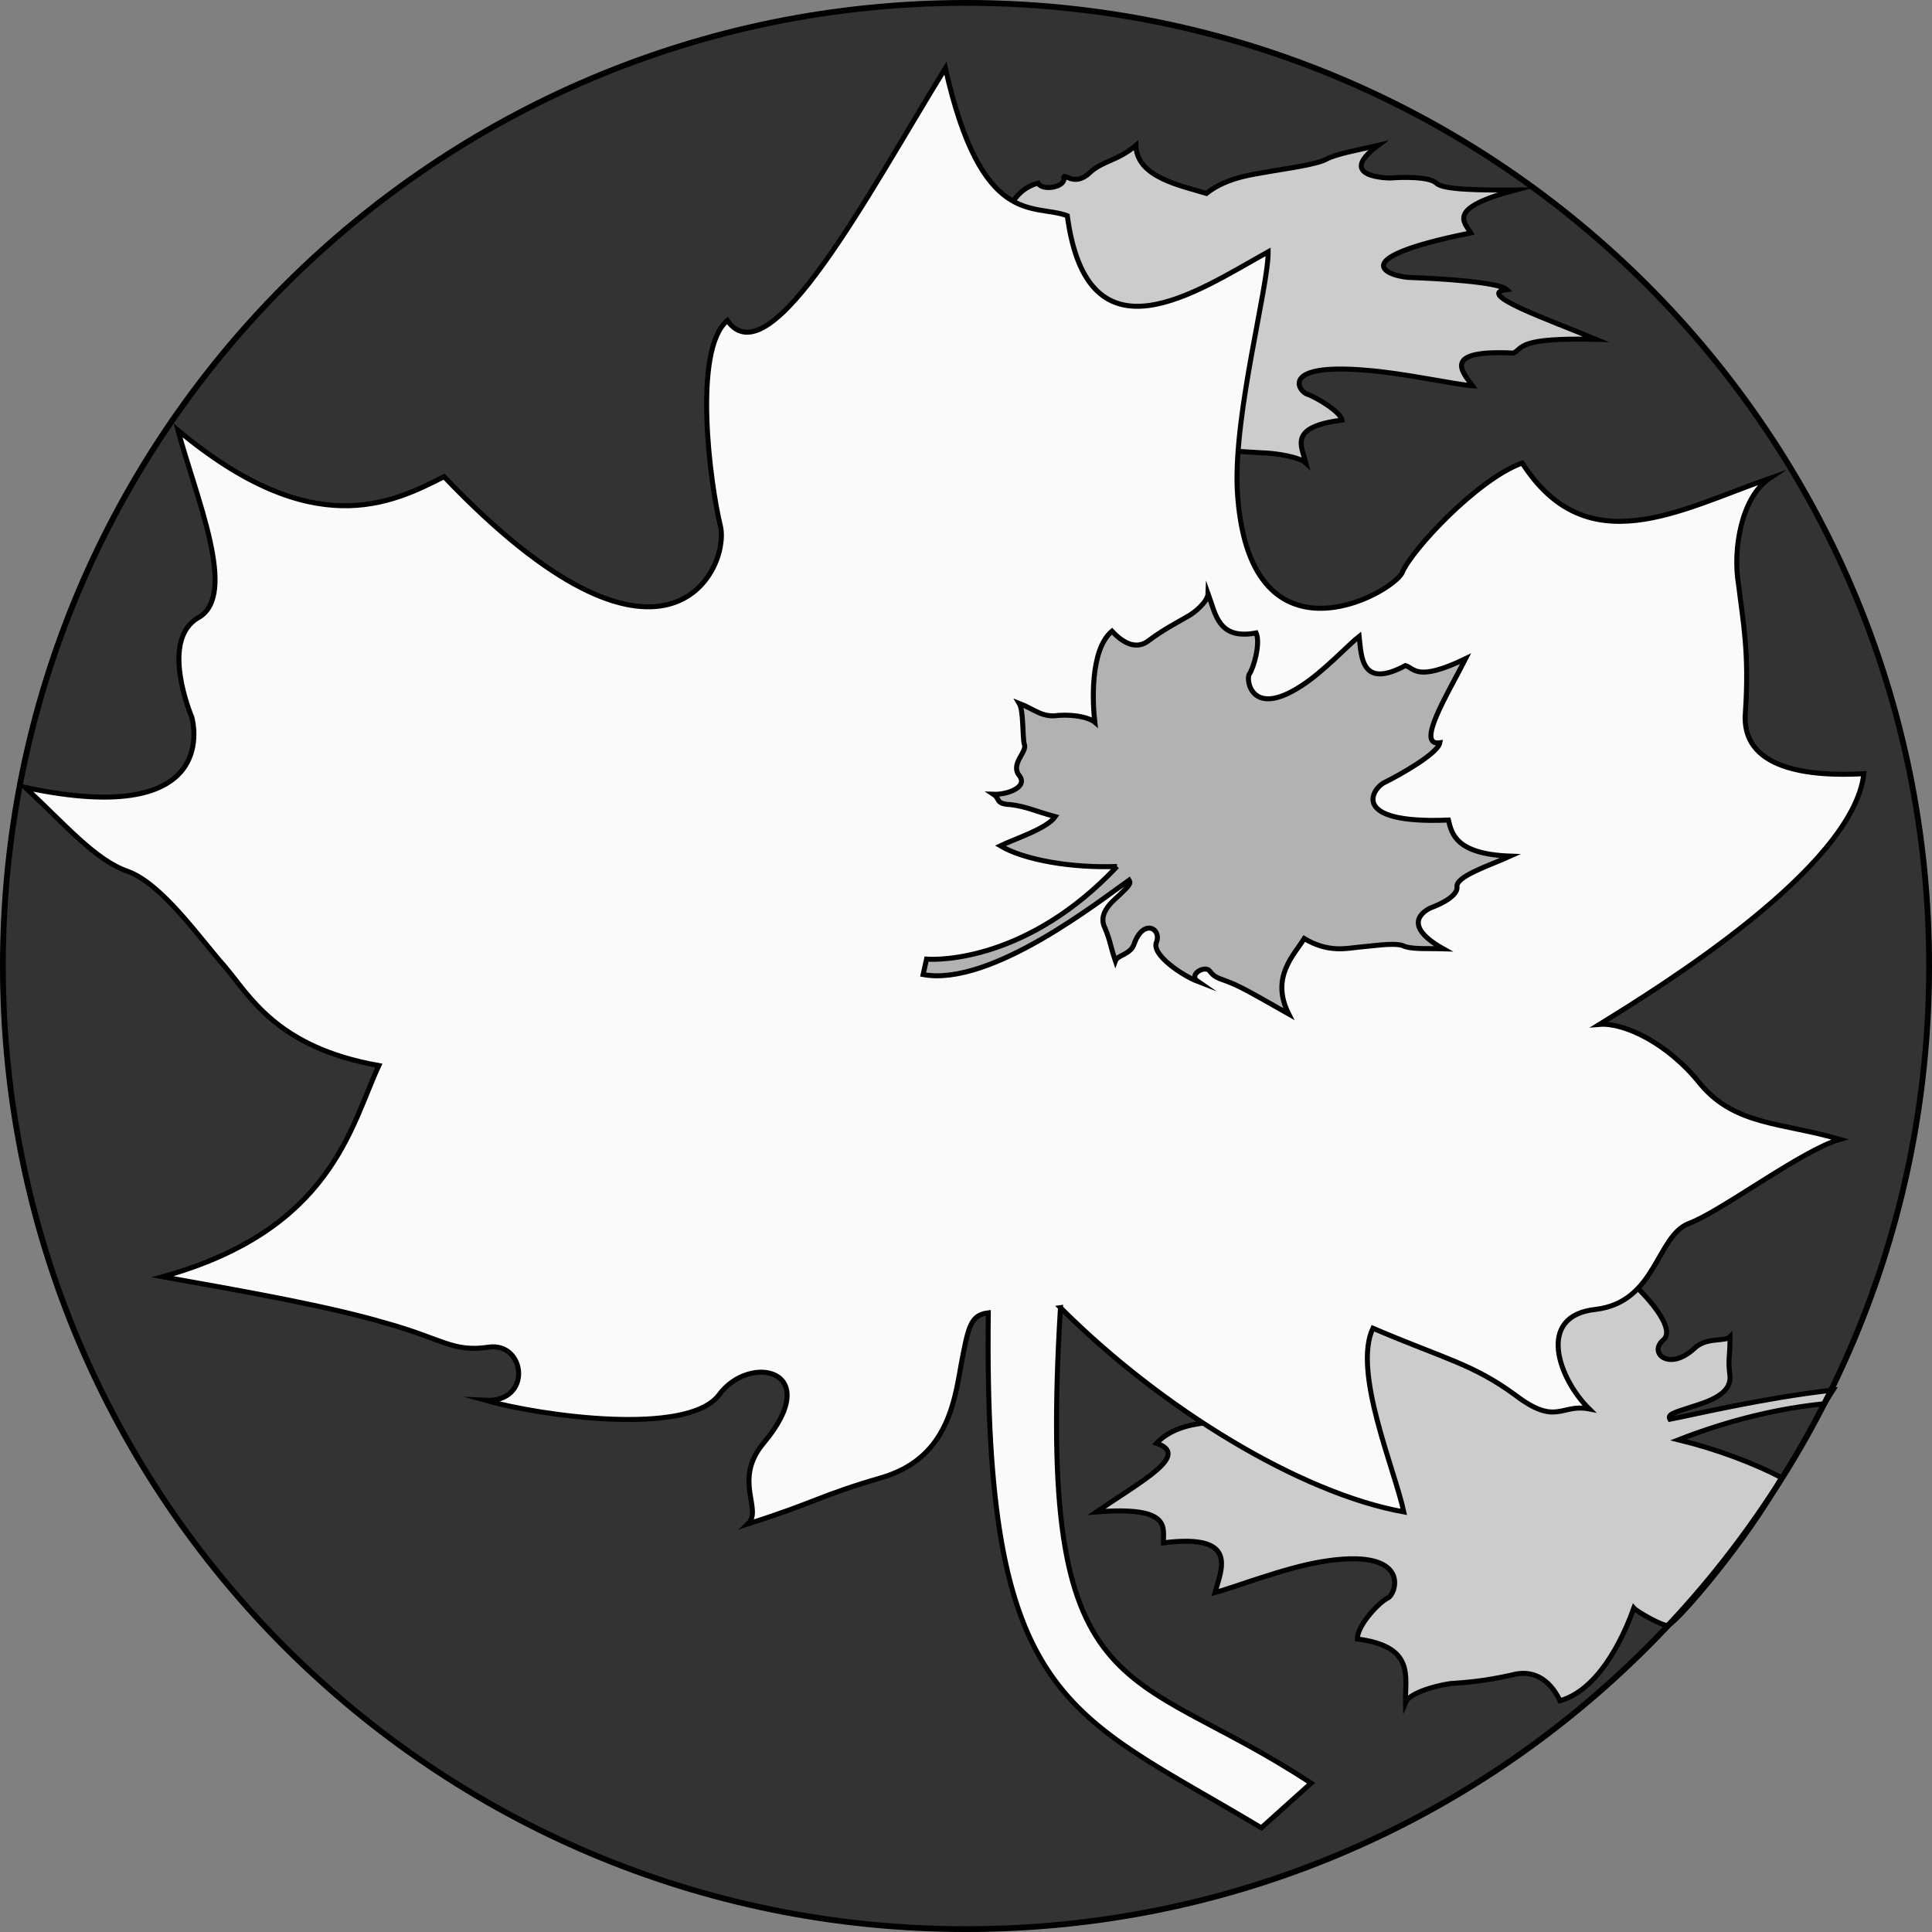
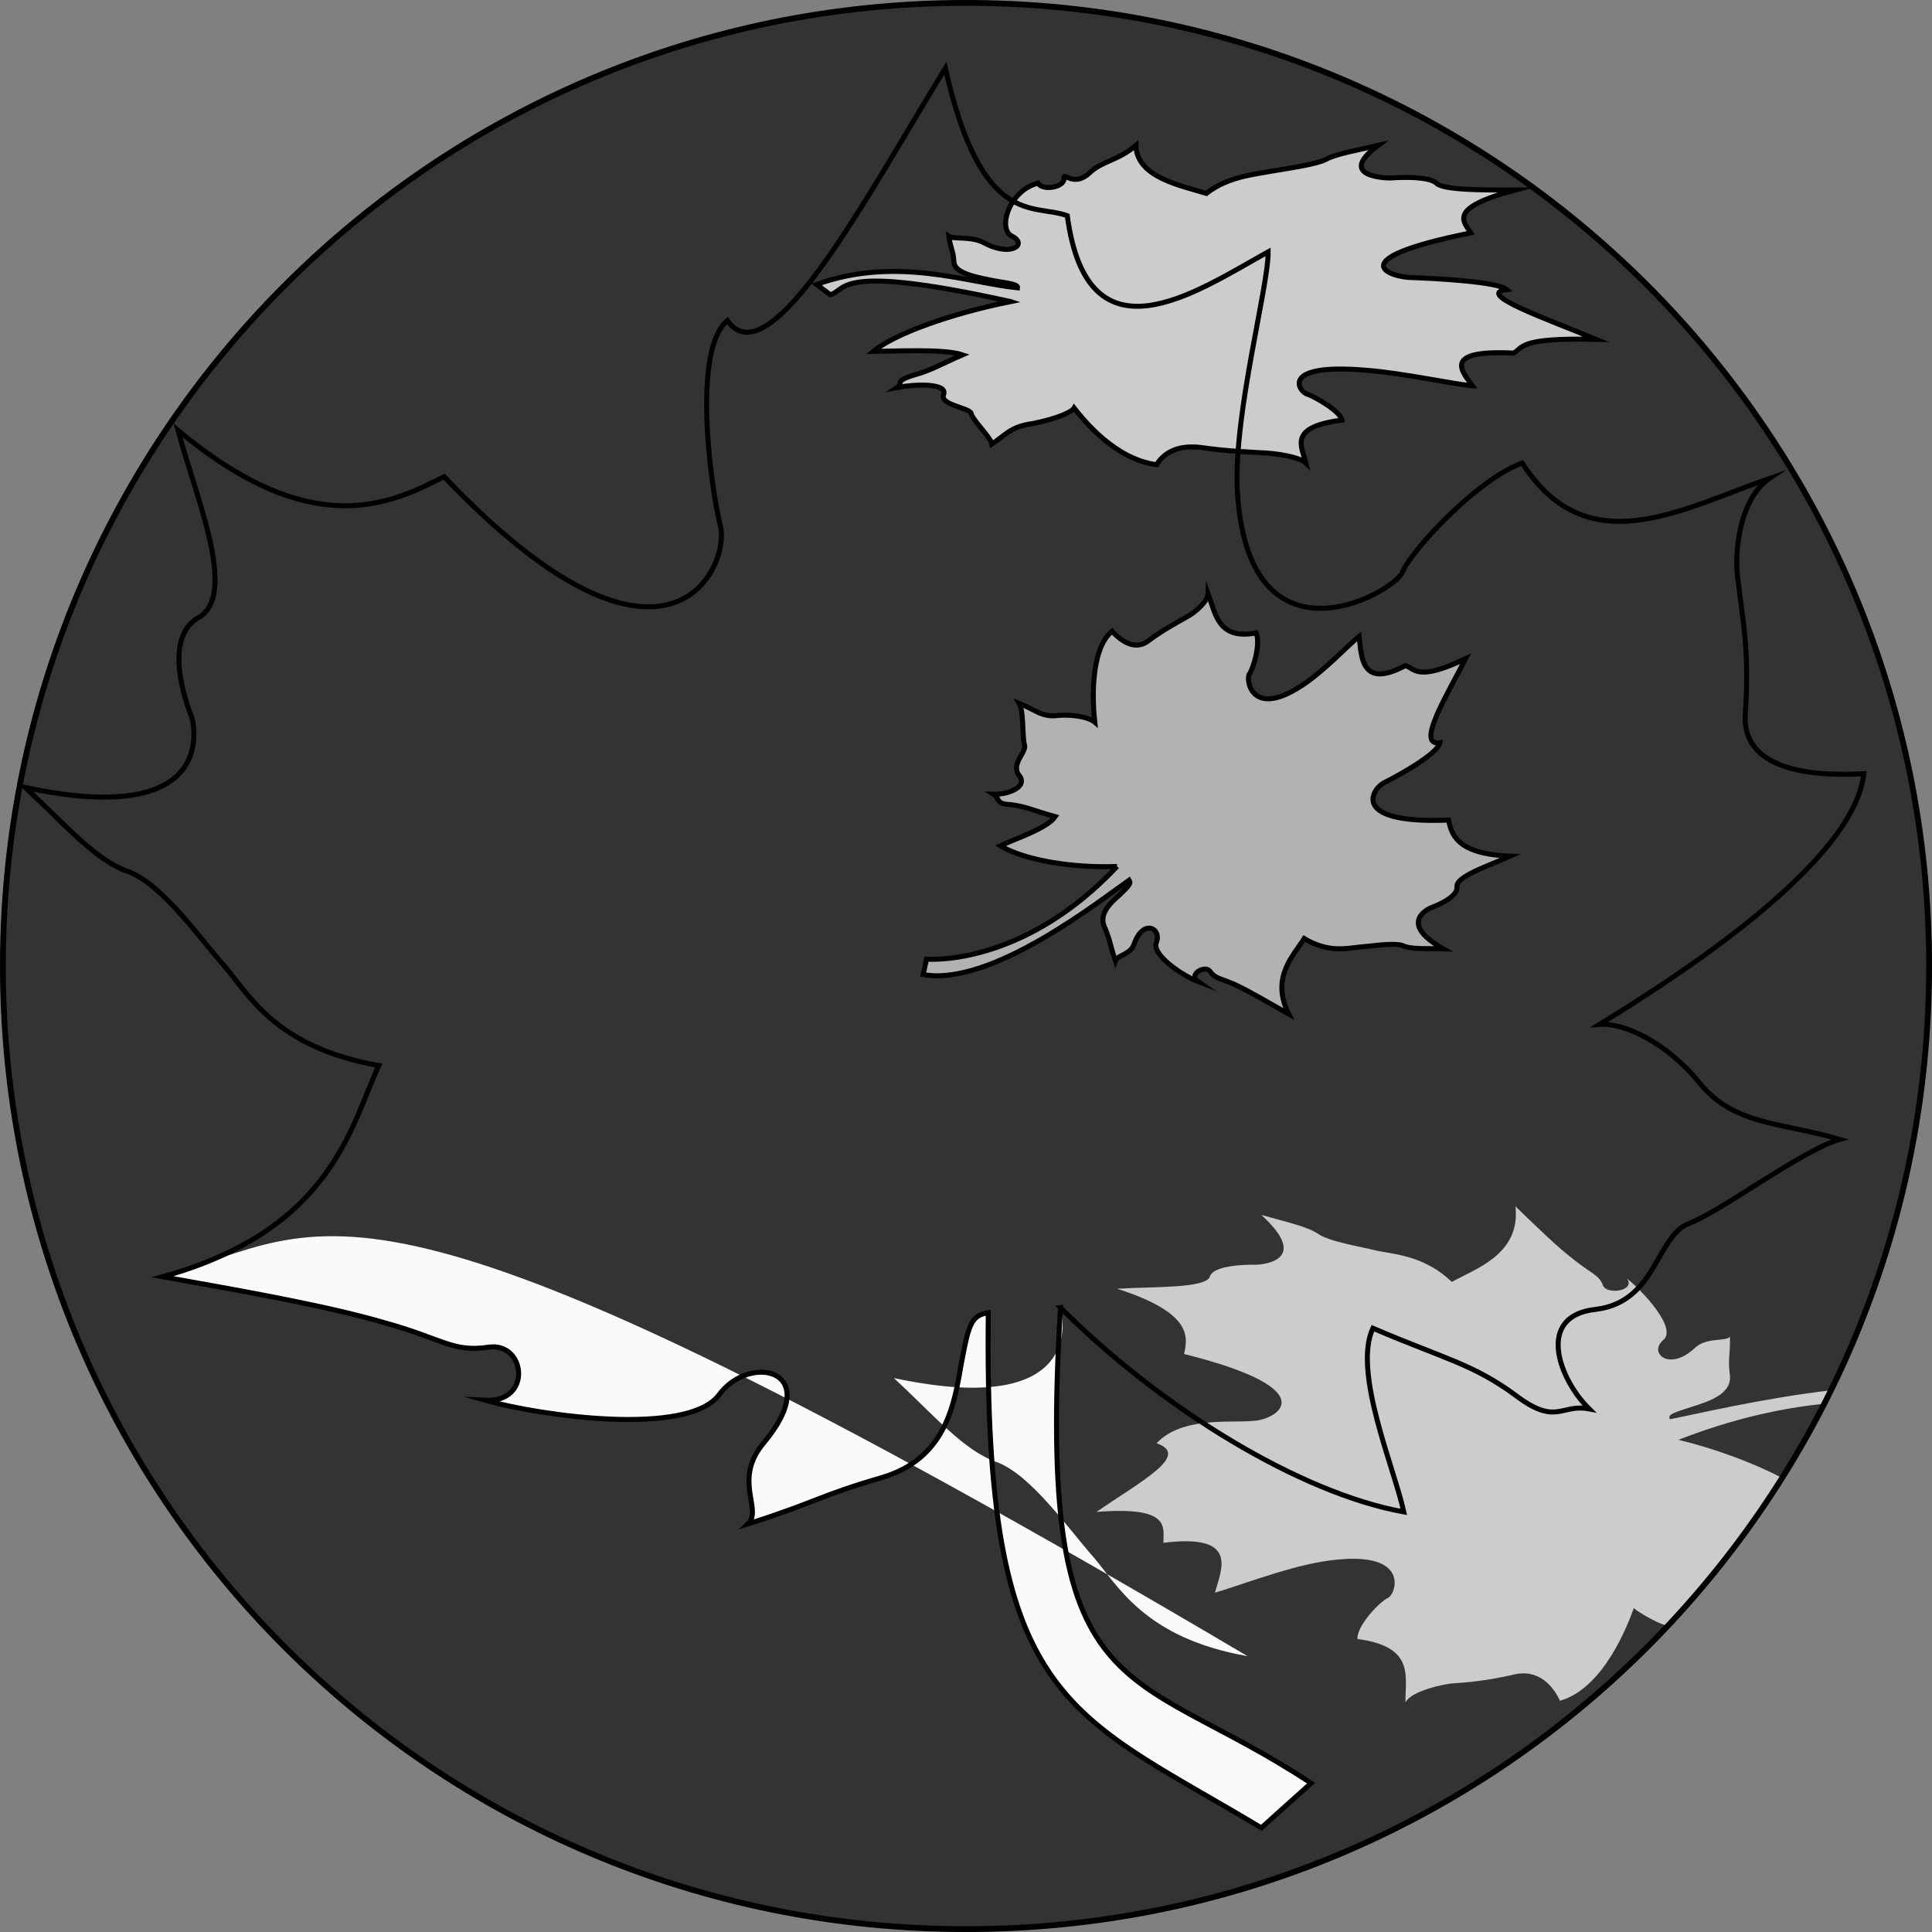
<svg xmlns="http://www.w3.org/2000/svg" width="112.537" height="112.537">
  <rect width="100%" height="100%" fill="#808080" stroke="none" />
  <path fill="#333" d="M56.27 112.368c30.989.016 56.106-25.101 56.098-56.101.008-30.97-25.11-56.09-56.097-56.098C25.286.177.169 25.298.169 56.267c0 31 25.117 56.117 56.102 56.101" />
  <path fill="none" stroke="#4c4c4c" stroke-miterlimit="10" stroke-width=".295" d="M56.27 112.368c30.989.016 56.106-25.101 56.098-56.101.008-30.97-25.11-56.09-56.097-56.098C25.286.177.169 25.298.169 56.267c0 31 25.117 56.117 56.102 56.101zm0 0" />
  <path fill="#ccc" d="M97.169 94.669c-.258.11-1.832-.805-2-1-.383 1.07-1.793 4.687-4.3 5.398-.415-.878-1.278-1.918-2.802-1.5-1.613.356-2.527.426-3.597.5-1.047.16-2.383.582-2.602 1.102-.027-1.535.57-3.254-2.8-3.7-.032-.777 1.288-2.179 1.8-2.402.508-.316 1.297-2.964-3.898-2.097-2.153.355-5.246 1.554-6.2 1.797.383-1.375 1.41-3.453-3-2.899-.027-.883.5-2.148-3.902-1.8 2.621-1.805 5.512-3.31 3.5-4 1.485-1.579 4.356-1.172 5.602-1.301 1.336-.032 4.457-1.786-4-3.899.21-.965.535-2.383-3.903-3.8 2.075-.13 5.145-.009 5.403-.7.21-.77 2.699-.699 2.699-.699s3.398-.074.3-2.902c1.415.406 2.665.668 3.302 1.101.671.465 2.53.754 3.5 1 1.062.203 2.753.32 4.296 1.801 1.356-.754 4.028-1.602 3.704-4.402 1.328 1.28 2.421 2.355 3.398 3.101 1.008.817 1.473.887 1.7 1.5.19.567 1.929.344 1.402-.398.992.812 2.949 2.93 2.097 3.597-.847.747.352 1.817 1.801.5.703-.707 1.8-.398 2.102-.699.011 1.188-.137 1.235 0 2.301.066 1.055-1.27 1.48-2.301 1.8-1.047.337-1.34.43-1.2.7 1.477-.281 5.36-1.223 9.5-1.7l-.5.798c-2.472.246-5.335.867-8.5 2.101 2.169.528 4.278 1.313 6 2.2-1.843 3.464-6.015 8.374-6.601 8.601" />
-   <path fill="none" stroke="#000" stroke-miterlimit="10" stroke-width=".291" d="M97.169 94.669c-.258.11-1.832-.805-2-1-.383 1.07-1.793 4.688-4.3 5.398-.415-.878-1.278-1.918-2.802-1.5-1.613.356-2.527.426-3.597.5-1.047.16-2.383.582-2.602 1.102-.027-1.535.57-3.254-2.8-3.7-.032-.777 1.288-2.179 1.8-2.402.508-.316 1.297-2.964-3.898-2.097-2.153.355-5.246 1.554-6.2 1.797.383-1.375 1.41-3.453-3-2.899-.027-.883.5-2.148-3.902-1.8 2.621-1.805 5.512-3.31 3.5-4 1.485-1.579 4.356-1.172 5.602-1.301 1.336-.032 4.457-1.786-4-3.899.21-.965.535-2.383-3.903-3.8 2.075-.13 5.145-.008 5.403-.7.21-.77 2.699-.699 2.699-.699s3.398-.074.3-2.902c1.415.406 2.665.668 3.302 1.101.671.465 2.53.754 3.5 1 1.062.203 2.753.32 4.296 1.801 1.356-.754 4.028-1.602 3.704-4.402 1.328 1.28 2.421 2.355 3.398 3.101 1.008.817 1.473.887 1.7 1.5.19.567 1.929.344 1.402-.398.992.812 2.949 2.93 2.097 3.597-.847.747.352 1.817 1.801.5.703-.707 1.8-.398 2.102-.699.011 1.188-.137 1.235 0 2.301.066 1.055-1.27 1.48-2.301 1.8-1.047.337-1.34.43-1.2.7 1.477-.281 5.36-1.223 9.5-1.7l-.5.798c-2.472.246-5.335.867-8.5 2.101 2.169.528 4.278 1.313 6 2.2-1.843 3.464-6.015 8.374-6.601 8.601zm0 0" />
  <path fill="#ccc" d="M58.868 17.567c-3.484.7-6.765 1.88-8 2.903 1.223-.008 4.13-.168 5.2.199-1.38.594-1.727.871-2.899 1.2-1.117.35-.527.456-.898.698 1.027-.195 2.918-.265 2.699.403-.29.601 1.472.777 1.597 1.097.063.391 1.145 1.399 1.204 1.801.808-.523 1.07-1.02 2.398-1.199 1.414-.281 2.266-.672 2.398-.902.551.691 2.364 2.98 4.801 3.3.32-.507 1.008-1.199 2.602-1 1.492.211 2.37.235 3.398.301 1.016.024 2.344.262 2.7.602-.25-1-1.044-2.094 2.101-2.5-.066-.469-1.5-1.336-2-1.5-.543-.156-1.637-1.836 3.398-1.403 2.118.153 5.22.84 6.204.903-.59-.809-1.836-2.114 2.398-1.903.57-.308.242-.91 4.8-.8-2.726-1.137-7.116-2.664-5.198-2.899-.504-.465-4.23-.652-5.5-.699-1.211.012-4.407-1.031 3.398-2.602-.36-.632-1.453-1.43 2.602-2.5-2.008.012-4.227 0-4.602-.398-.508-.48-2.7-.3-2.7-.3s-3.245-.005-.698-1.9c-1.258.29-2.415.493-3 .798-.543.308-2.278.543-3.204.703-.949.187-2.546.308-3.796 1.297-1.41-.442-4.063-.914-4.102-2.797-1.113.93-1.93.879-2.7 1.597-.902.864-1.55-.066-1.5.301.098.54-1.253.774-1.5.301-1.706.418-2.39 2.715-1.5 3.098.91.48-.09 1.203-1.6.402-.798-.441-1.805-.21-2.098-.402.109.765.257.793.296 1.5.04.664 1.368.898 2.403 1.101 1.027.164 1.324.219 1.3.399-2.898-.293-7.066-1.871-11.703-.2l.801.602c.969-.27.278-1.863 10.5.398" />
  <path fill="none" stroke="#000" stroke-miterlimit="10" stroke-width=".291" d="M58.868 17.567c-3.484.7-6.765 1.88-8 2.903 1.223-.008 4.13-.168 5.2.199-1.38.594-1.727.871-2.899 1.2-1.117.35-.527.456-.898.698 1.027-.195 2.918-.265 2.699.403-.29.601 1.472.777 1.597 1.097.063.391 1.145 1.399 1.204 1.801.808-.523 1.07-1.02 2.398-1.199 1.414-.281 2.266-.672 2.398-.902.551.691 2.364 2.98 4.801 3.3.32-.507 1.008-1.199 2.602-1 1.492.211 2.37.235 3.398.301 1.016.024 2.344.262 2.7.602-.25-1-1.044-2.094 2.101-2.5-.066-.469-1.5-1.336-2-1.5-.543-.156-1.637-1.836 3.398-1.403 2.118.153 5.22.84 6.204.903-.59-.809-1.836-2.114 2.398-1.903.57-.308.242-.91 4.8-.8-2.726-1.137-7.116-2.664-5.198-2.899-.504-.465-4.23-.652-5.5-.699-1.211.012-4.407-1.031 3.398-2.602-.36-.632-1.453-1.43 2.602-2.5-2.008.012-4.227 0-4.602-.398-.508-.48-2.7-.3-2.7-.3s-3.245-.005-.698-1.9c-1.258.29-2.415.493-3 .798-.543.308-2.278.543-3.204.703-.949.187-2.546.308-3.796 1.297-1.41-.442-4.063-.914-4.102-2.797-1.113.93-1.93.879-2.7 1.597-.902.864-1.55-.066-1.5.301.098.54-1.253.774-1.5.301-1.706.418-2.39 2.715-1.5 3.098.91.48-.09 1.203-1.6.402-.798-.441-1.805-.21-2.098-.402.109.765.257.793.296 1.5.04.664 1.368.898 2.403 1.101 1.027.164 1.324.219 1.3.399-2.898-.293-7.066-1.871-11.703-.2l.801.602c.969-.27.278-1.863 10.5.398zm0 0" />
-   <path fill="#fafafa" d="M61.77 76.169c5.887 5.895 14.004 10.82 20 11.898-.542-2.52-2.992-8.156-1.8-10.699 4.14 1.774 5.816 2.074 8.3 3.899 2.403 1.824 2.641.484 4.297.8-1.75-1.718-3.156-5.433.403-5.8 3.508-.438 3.504-4.25 5.398-5 1.82-.657 6.63-4.293 8.801-4.899-3.273-.976-6.074-.789-8.102-3.199-1.945-2.457-4.507-3.613-5.898-3.5 3.492-2.156 14.785-9.129 15.398-14.602-3.12.176-7.207-.214-6.898-3.597.23-3.446-.137-5.239-.398-7.403-.36-2.105.187-5.12 1.796-6.199-5.207 1.817-10.625 4.992-14.398-.898-2.605.933-6.469 5.086-7 6.398-.625 1.25-9.04 5.887-9.602-4.898-.183-4.5 1.817-11.758 1.801-13.801-4.187 2.324-10.52 6.723-11.699-2.102-1.945-.738-4.992.79-7.102-8.597-4.418 7.172-10.218 18.246-12.699 14.699-2.035 1.695-1.015 9.496-.398 12 .55 2.555-3.305 10.516-16.102-2.902-3.07 1.558-7.64 3.851-15.5-2.7 1.059 3.942 3.508 9.579 1.2 10.903-2.32 1.304-.399 5.797-.399 5.797s1.969 6.593-9.7 4.101c2.372 2.203 4.083 4.242 6 4.899 1.985.738 4.184 3.906 5.598 5.5 1.457 1.691 2.989 4.738 9 5.8C20.42 65.6 19.333 71.634 9.47 74.368c5.39.961 9.75 1.746 13 2.7 3.336.925 3.887 1.714 6 1.402 2.152-.301 2.554 3.234-.2 3.097 3.305.926 11.747 2.098 13.598-.3 1.797-2.48 6.211-1.496 2.602 2.8-1.797 2.157-.024 3.86-.903 4.7 4.079-1.301 4.137-1.637 7.801-2.7 3.649-1.086 4.192-4.101 4.602-6.5.433-2.296.554-2.968 1.597-3.097-.273 22.863 4.57 23.183 15.903 30l2.898-2.602c-10.746-7.101-16.027-4.027-14.597-27.699" />
+   <path fill="#fafafa" d="M61.77 76.169s1.969 6.593-9.7 4.101c2.372 2.203 4.083 4.242 6 4.899 1.985.738 4.184 3.906 5.598 5.5 1.457 1.691 2.989 4.738 9 5.8C20.42 65.6 19.333 71.634 9.47 74.368c5.39.961 9.75 1.746 13 2.7 3.336.925 3.887 1.714 6 1.402 2.152-.301 2.554 3.234-.2 3.097 3.305.926 11.747 2.098 13.598-.3 1.797-2.48 6.211-1.496 2.602 2.8-1.797 2.157-.024 3.86-.903 4.7 4.079-1.301 4.137-1.637 7.801-2.7 3.649-1.086 4.192-4.101 4.602-6.5.433-2.296.554-2.968 1.597-3.097-.273 22.863 4.57 23.183 15.903 30l2.898-2.602c-10.746-7.101-16.027-4.027-14.597-27.699" />
  <path fill="none" stroke="#000" stroke-miterlimit="10" stroke-width=".291" d="M61.77 76.169c5.887 5.895 14.004 10.82 20 11.898-.542-2.52-2.992-8.156-1.8-10.699 4.14 1.774 5.816 2.074 8.3 3.899 2.403 1.824 2.641.484 4.297.8-1.75-1.718-3.156-5.433.403-5.8 3.508-.438 3.504-4.25 5.398-5 1.82-.657 6.63-4.293 8.801-4.899-3.273-.976-6.074-.789-8.102-3.199-1.945-2.457-4.507-3.613-5.898-3.5 3.492-2.156 14.785-9.129 15.398-14.602-3.12.176-7.207-.214-6.898-3.597.23-3.446-.137-5.239-.398-7.403-.36-2.105.187-5.12 1.796-6.199-5.207 1.817-10.625 4.992-14.398-.898-2.605.933-6.469 5.086-7 6.398-.625 1.25-9.04 5.887-9.602-4.898-.183-4.5 1.817-11.758 1.801-13.801-4.187 2.324-10.52 6.723-11.699-2.102-1.945-.738-4.992.79-7.102-8.597-4.418 7.172-10.218 18.246-12.699 14.699-2.035 1.695-1.015 9.496-.398 12 .55 2.555-3.305 10.516-16.102-2.902-3.07 1.558-7.64 3.851-15.5-2.7 1.059 3.942 3.508 9.579 1.2 10.903-2.32 1.304-.399 5.797-.399 5.797s1.969 6.593-9.7 4.101c2.372 2.203 4.083 4.242 6 4.899 1.985.738 4.184 3.906 5.598 5.5 1.457 1.691 2.989 4.738 9 5.8C20.42 65.6 19.333 71.634 9.47 74.368c5.39.961 9.75 1.746 13 2.7 3.336.925 3.887 1.714 6 1.402 2.152-.301 2.554 3.234-.2 3.097 3.305.926 11.747 2.098 13.598-.3 1.797-2.48 6.211-1.496 2.602 2.8-1.797 2.157-.024 3.86-.903 4.7 4.079-1.301 4.137-1.637 7.801-2.7 3.649-1.085 4.192-4.101 4.602-6.5.433-2.296.554-2.968 1.597-3.097-.273 22.863 4.57 23.183 15.903 30l2.898-2.602c-10.746-7.101-16.027-4.027-14.597-27.699Zm0 0" />
  <path fill="#b2b2b2" d="M65.067 50.47c-2.64.105-5.421-.38-6.796-1.203.765-.375 2.703-.993 3.199-1.7-1.262-.343-1.649-.578-2.602-.699-.902-.039-.59-.332-1-.601.797.03 2.04-.414 1.5-1.098-.531-.672.477-1.371.301-1.8-.125-.466-.035-1.958-.3-2.4.882.34 1.343.856 2.3.7 1.055-.063 1.828.164 2.102.398-.114-.968-.325-4.183 1-5.3.539.574 1.382 1.199 2.199.5.894-.645 1.437-.914 2.097-1.297.582-.297 1.286-.946 1.301-1.403.442 1.207.586 2.72 2.801 2.301.262.598-.137 2.024-.398 2.399-.207.293.093 2.586 3 .703 1.28-.801 2.84-2.477 3.398-2.903.133 1.196.117 3.086 2.7 1.7.519.164.667.964 3.5-.399-1.055 2.074-2.934 5.102-1.5 4.899-.122.636-2.376 1.894-3.2 2.3-.73.325-2.137 2.446 3.7 2.2.19.78.417 1.984 3.6 2.101-1.257.567-3.195 1.184-3.1 1.801.05.656-1.5 1.2-1.5 1.2s-2.095.831.698 2.398c-1.027-.032-1.875.05-2.398-.2-.559-.16-1.797.047-2.5.102-.691.059-1.773.355-3.2-.5-.585.957-1.987 2.25-.902 4.398-1.25-.703-2.253-1.304-3.097-1.699-.852-.387-1.16-.336-1.5-.8-.274-.376-1.281.203-.7.601-.894-.344-2.742-1.574-2.402-2.3.293-.794-.773-1.368-1.3.1-.2.641-.973.653-1.098 1-.332-.98-.258-1.054-.602-1.902-.414-.796.285-1.441.801-1.898.574-.555.73-.695.602-.902-1.657 1.152-8.036 6.226-12 5.5l.199-.899c.761.059 5.941.082 11.097-5.398" />
  <path fill="none" stroke="#000" stroke-miterlimit="10" stroke-width=".291" d="M65.067 50.47c-2.64.105-5.421-.38-6.796-1.203.765-.375 2.703-.993 3.199-1.7-1.262-.343-1.649-.578-2.602-.699-.902-.039-.59-.332-1-.601.797.03 2.04-.414 1.5-1.098-.531-.672.477-1.371.301-1.8-.125-.466-.035-1.958-.3-2.4.882.34 1.343.856 2.3.7 1.055-.062 1.828.164 2.102.398-.114-.968-.325-4.183 1-5.3.539.574 1.382 1.199 2.199.5.894-.645 1.437-.914 2.097-1.297.582-.297 1.286-.946 1.301-1.403.442 1.207.586 2.72 2.801 2.301.262.598-.137 2.024-.398 2.399-.207.293.093 2.586 3 .703 1.28-.801 2.84-2.477 3.398-2.903.133 1.196.117 3.086 2.7 1.7.519.164.667.964 3.5-.399-1.055 2.074-2.934 5.102-1.5 4.899-.122.636-2.376 1.894-3.2 2.3-.73.325-2.137 2.446 3.7 2.2.19.78.417 1.984 3.6 2.101-1.257.567-3.195 1.184-3.1 1.801.05.656-1.5 1.2-1.5 1.2s-2.095.831.698 2.398c-1.027-.032-1.875.05-2.398-.2-.559-.16-1.797.047-2.5.102-.691.059-1.773.355-3.2-.5-.585.957-1.987 2.25-.902 4.398-1.25-.703-2.253-1.304-3.097-1.699-.852-.386-1.16-.336-1.5-.8-.274-.376-1.281.203-.7.601-.894-.344-2.742-1.574-2.402-2.3.293-.794-.773-1.368-1.3.1-.2.641-.973.653-1.098 1-.332-.98-.258-1.054-.602-1.902-.414-.796.285-1.441.801-1.898.574-.555.73-.695.602-.902-1.657 1.152-8.036 6.226-12 5.5l.199-.899c.761.059 5.941.082 11.097-5.398zm0 0" />
  <path fill="none" stroke="#000" stroke-miterlimit="10" stroke-width=".338" d="M56.27 112.368c30.989.016 56.106-25.101 56.098-56.101.008-30.97-25.11-56.09-56.097-56.098C25.286.177.169 25.298.169 56.267c0 31 25.117 56.117 56.102 56.101zm0 0" />
</svg>